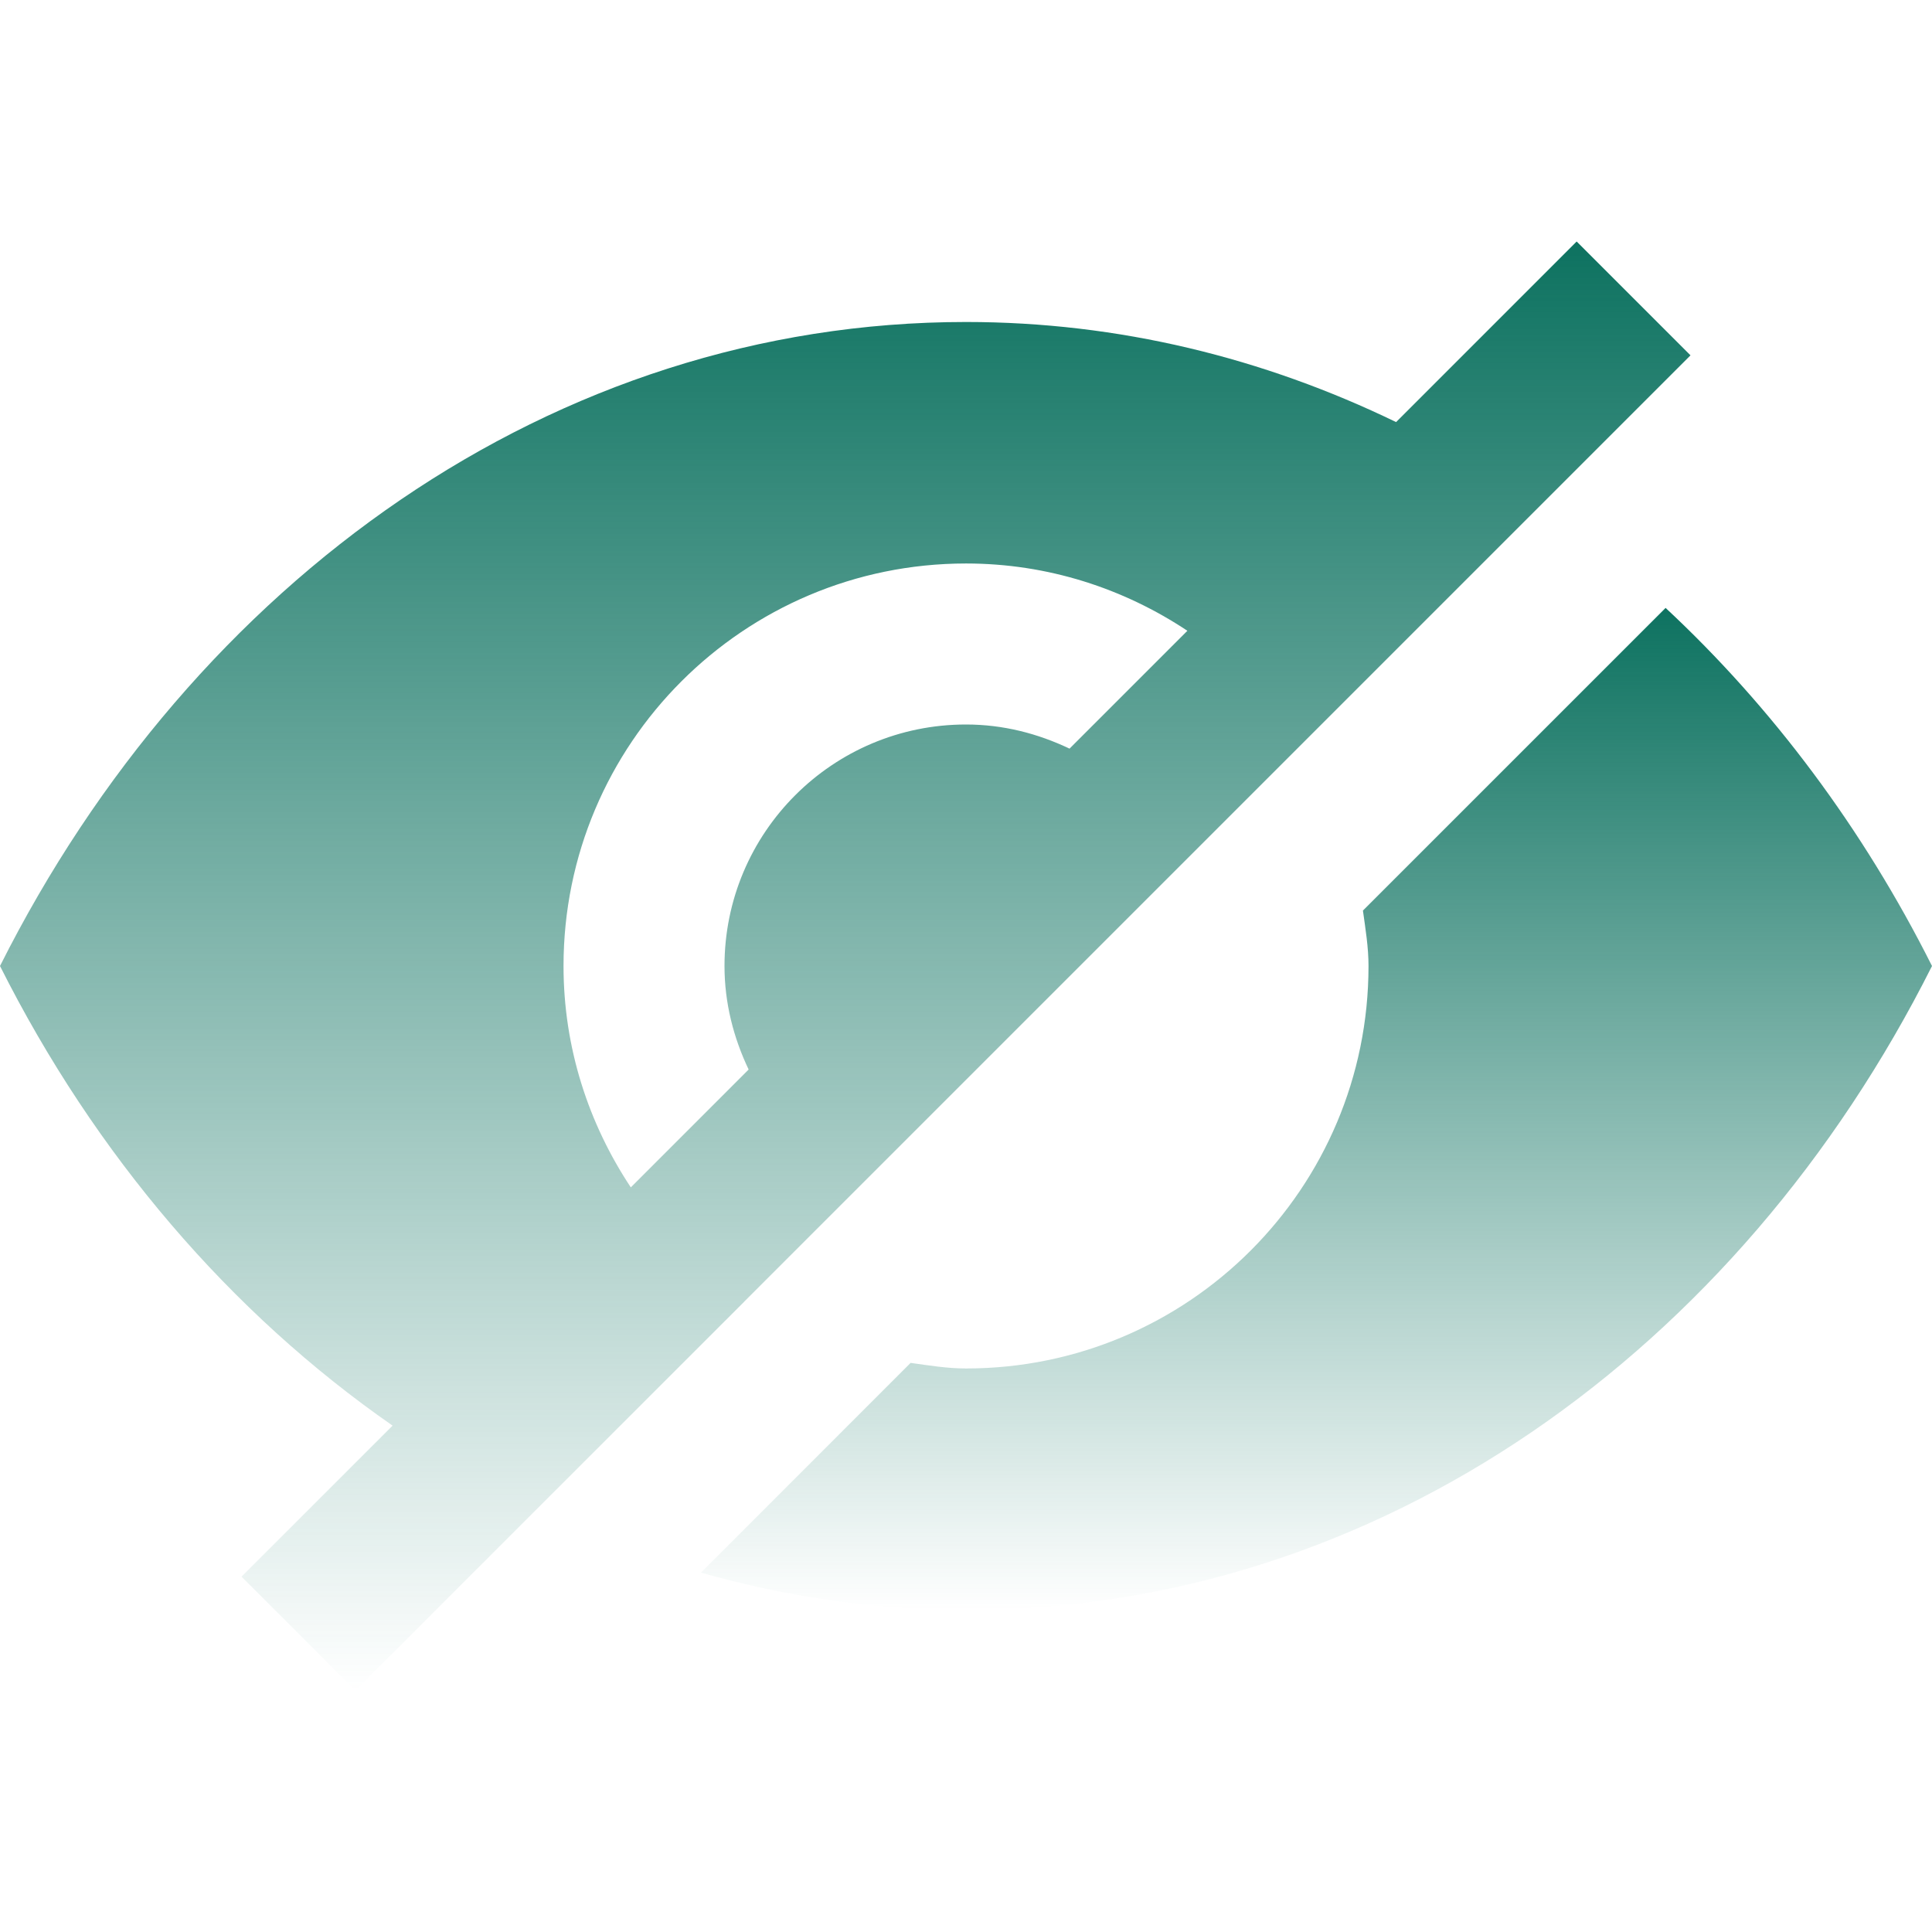
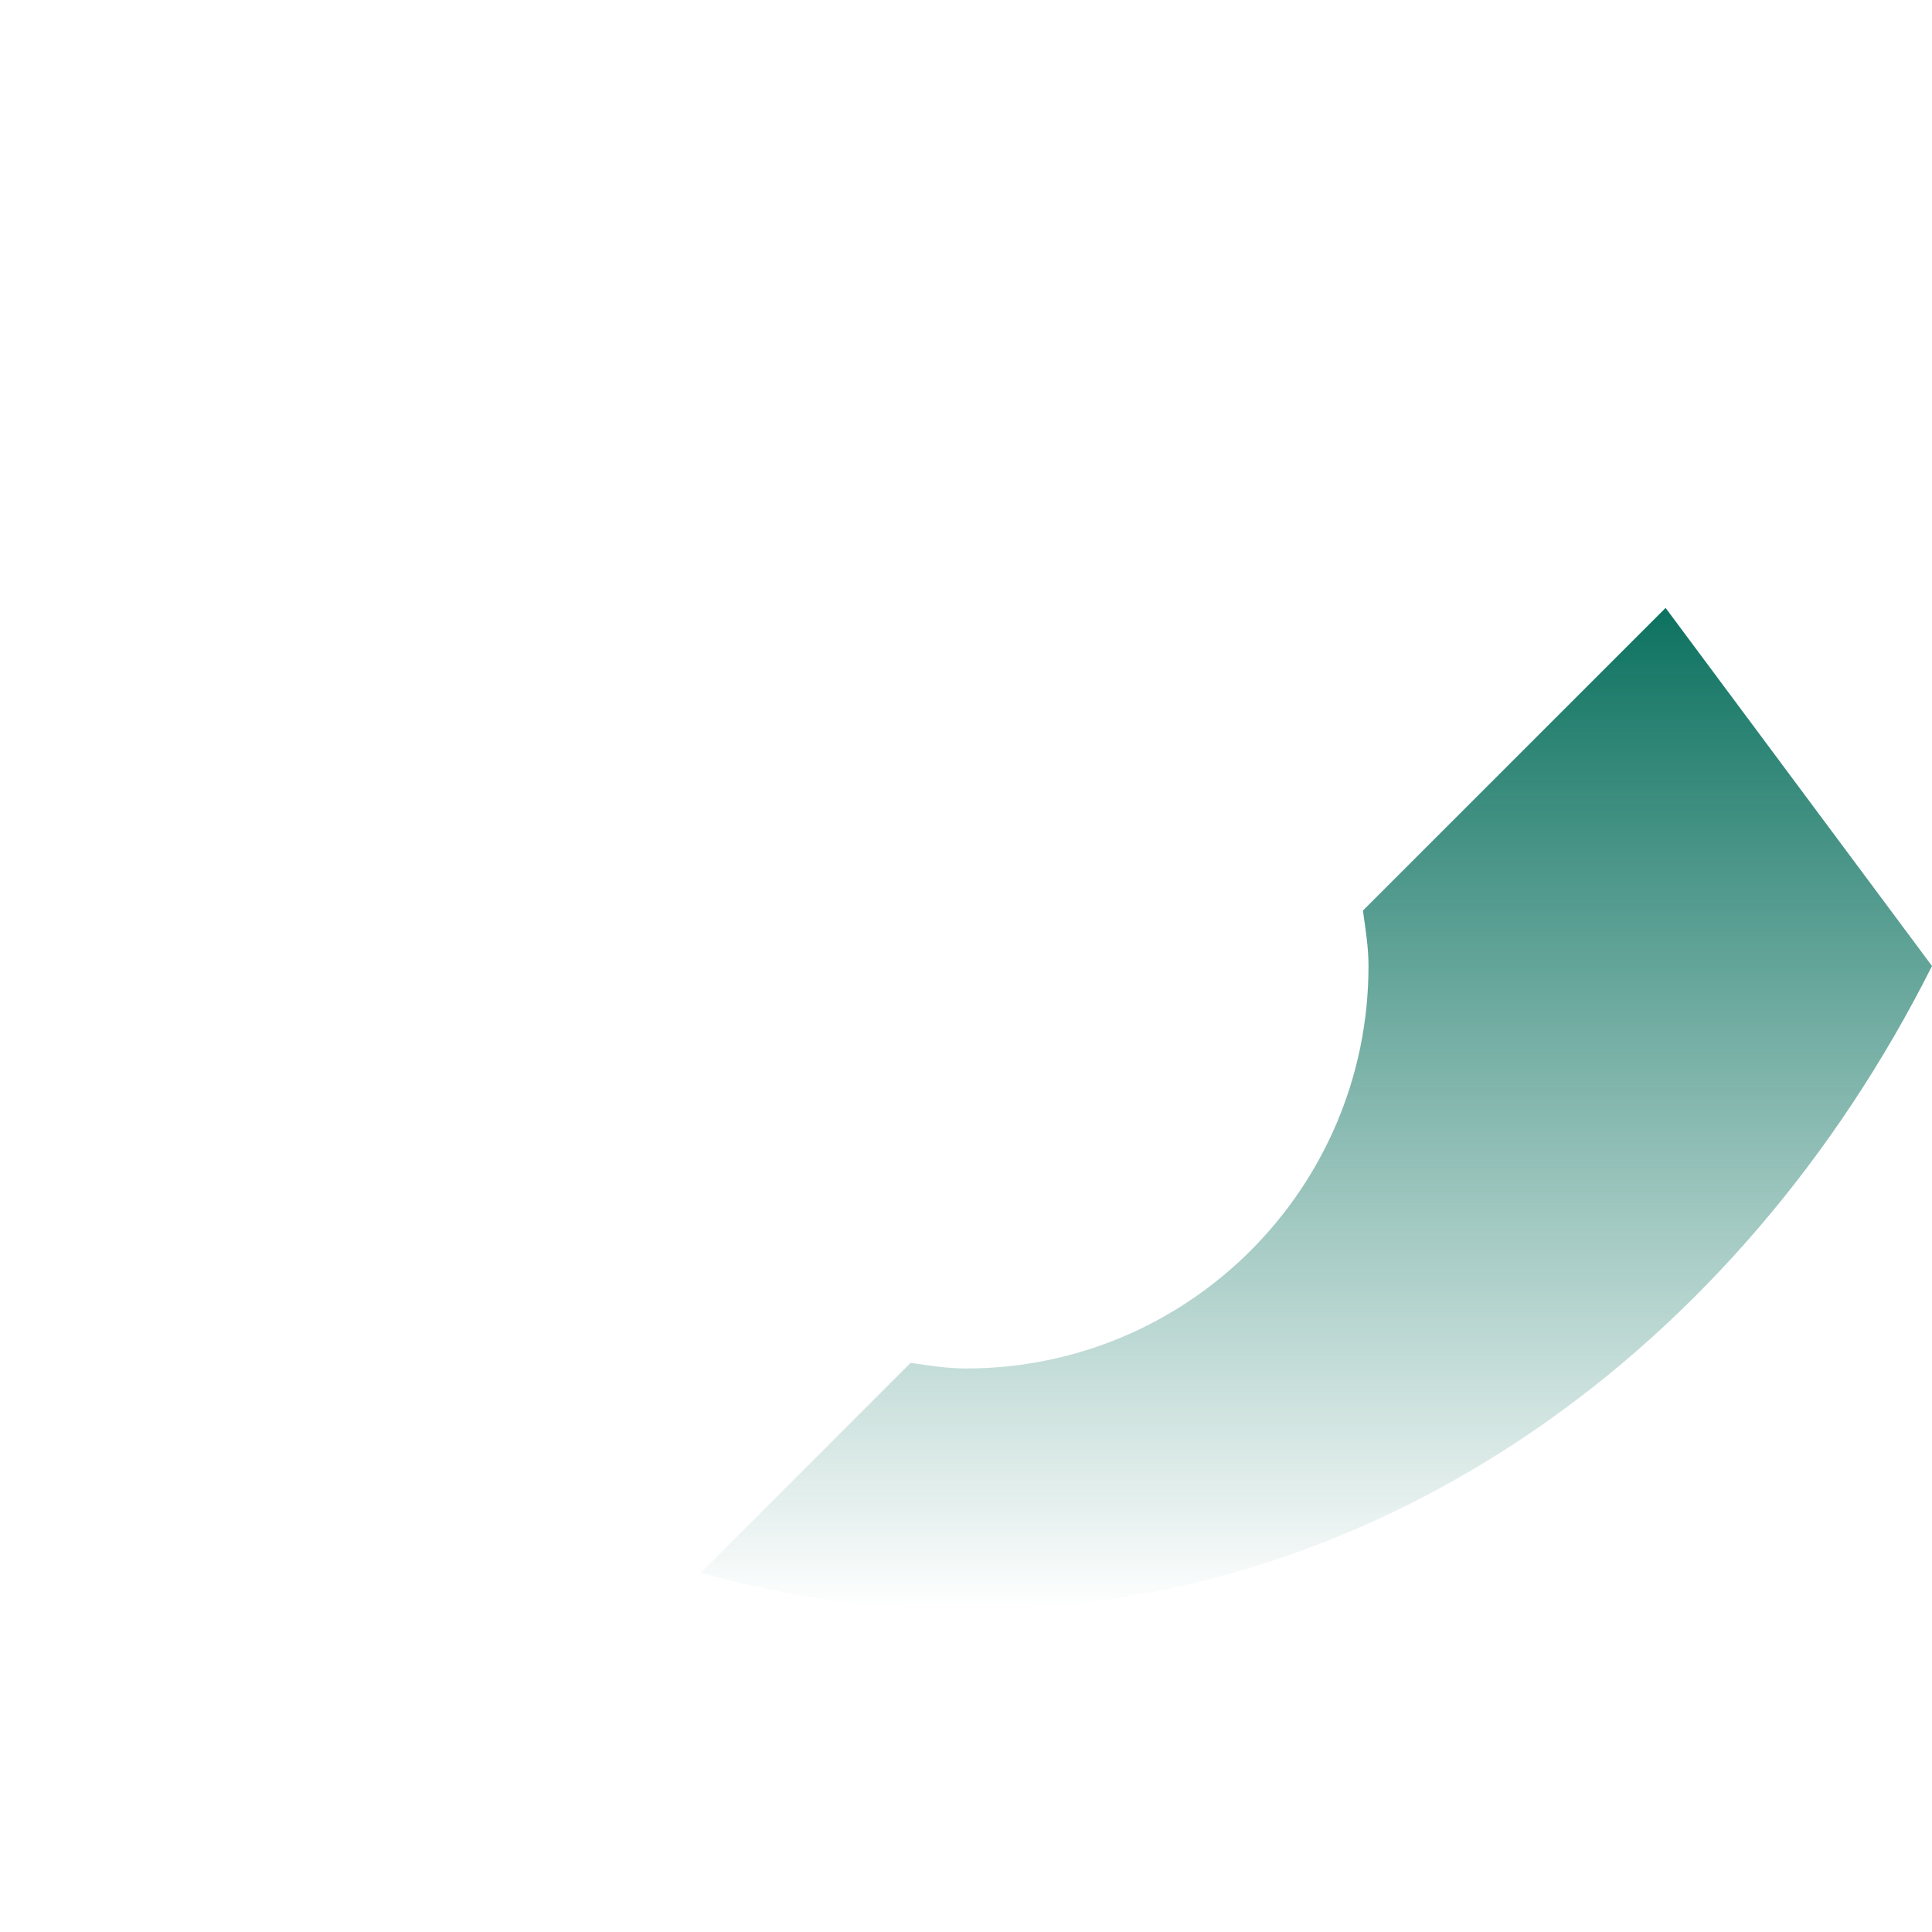
<svg xmlns="http://www.w3.org/2000/svg" width="53" height="53" viewBox="0 0 53 53" fill="none">
  <g clip-path="url(#clip0_269_609)">
-     <path d="M46.375 9.748L43.252 6.625L38.299 11.579C34.669 9.82 30.688 8.833 26.5 8.833C15.169 8.833 5.301 15.95 0 26.5C2.606 31.686 6.325 36.021 10.77 39.109L6.626 43.252L9.749 46.375L14.694 41.43L20.419 35.706C20.419 35.706 20.419 35.706 20.417 35.706L46.375 9.748ZM15.459 26.5C15.459 20.401 20.401 15.458 26.5 15.458C28.752 15.458 30.83 16.146 32.573 17.304L29.34 20.537C28.475 20.125 27.523 19.875 26.5 19.875C22.841 19.875 19.875 22.84 19.875 26.5C19.875 27.52 20.126 28.477 20.537 29.34L17.305 32.573C16.149 30.83 15.459 28.751 15.459 26.5Z" fill="url(#paint0_linear_269_609)" />
-     <path d="M45.692 16.677L37.389 24.979C37.458 25.482 37.542 25.98 37.542 26.5C37.542 32.598 32.6 37.541 26.501 37.541C25.979 37.541 25.483 37.457 24.98 37.388L19.229 43.142C21.56 43.8 23.991 44.167 26.501 44.167C37.831 44.167 47.7 37.052 53 26.5C51.105 22.726 48.616 19.402 45.692 16.677Z" fill="url(#paint1_linear_269_609)" />
+     <path d="M45.692 16.677L37.389 24.979C37.458 25.482 37.542 25.98 37.542 26.5C37.542 32.598 32.6 37.541 26.501 37.541C25.979 37.541 25.483 37.457 24.98 37.388L19.229 43.142C21.56 43.8 23.991 44.167 26.501 44.167C37.831 44.167 47.7 37.052 53 26.5Z" fill="url(#paint1_linear_269_609)" />
  </g>
  <defs>
    <linearGradient id="paint0_linear_269_609" x1="23.188" y1="6.625" x2="23.188" y2="46.375" gradientUnits="userSpaceOnUse">
      <stop stop-color="#0D7260" />
      <stop offset="1" stop-color="#0D7260" stop-opacity="0" />
    </linearGradient>
    <linearGradient id="paint1_linear_269_609" x1="36.114" y1="16.677" x2="36.114" y2="44.167" gradientUnits="userSpaceOnUse">
      <stop stop-color="#0D7260" />
      <stop offset="1" stop-color="#0D7260" stop-opacity="0" />
    </linearGradient>
    <clipPath id="clip0_269_609">
      <rect width="53" height="53" fill="white" />
    </clipPath>
  </defs>
</svg>